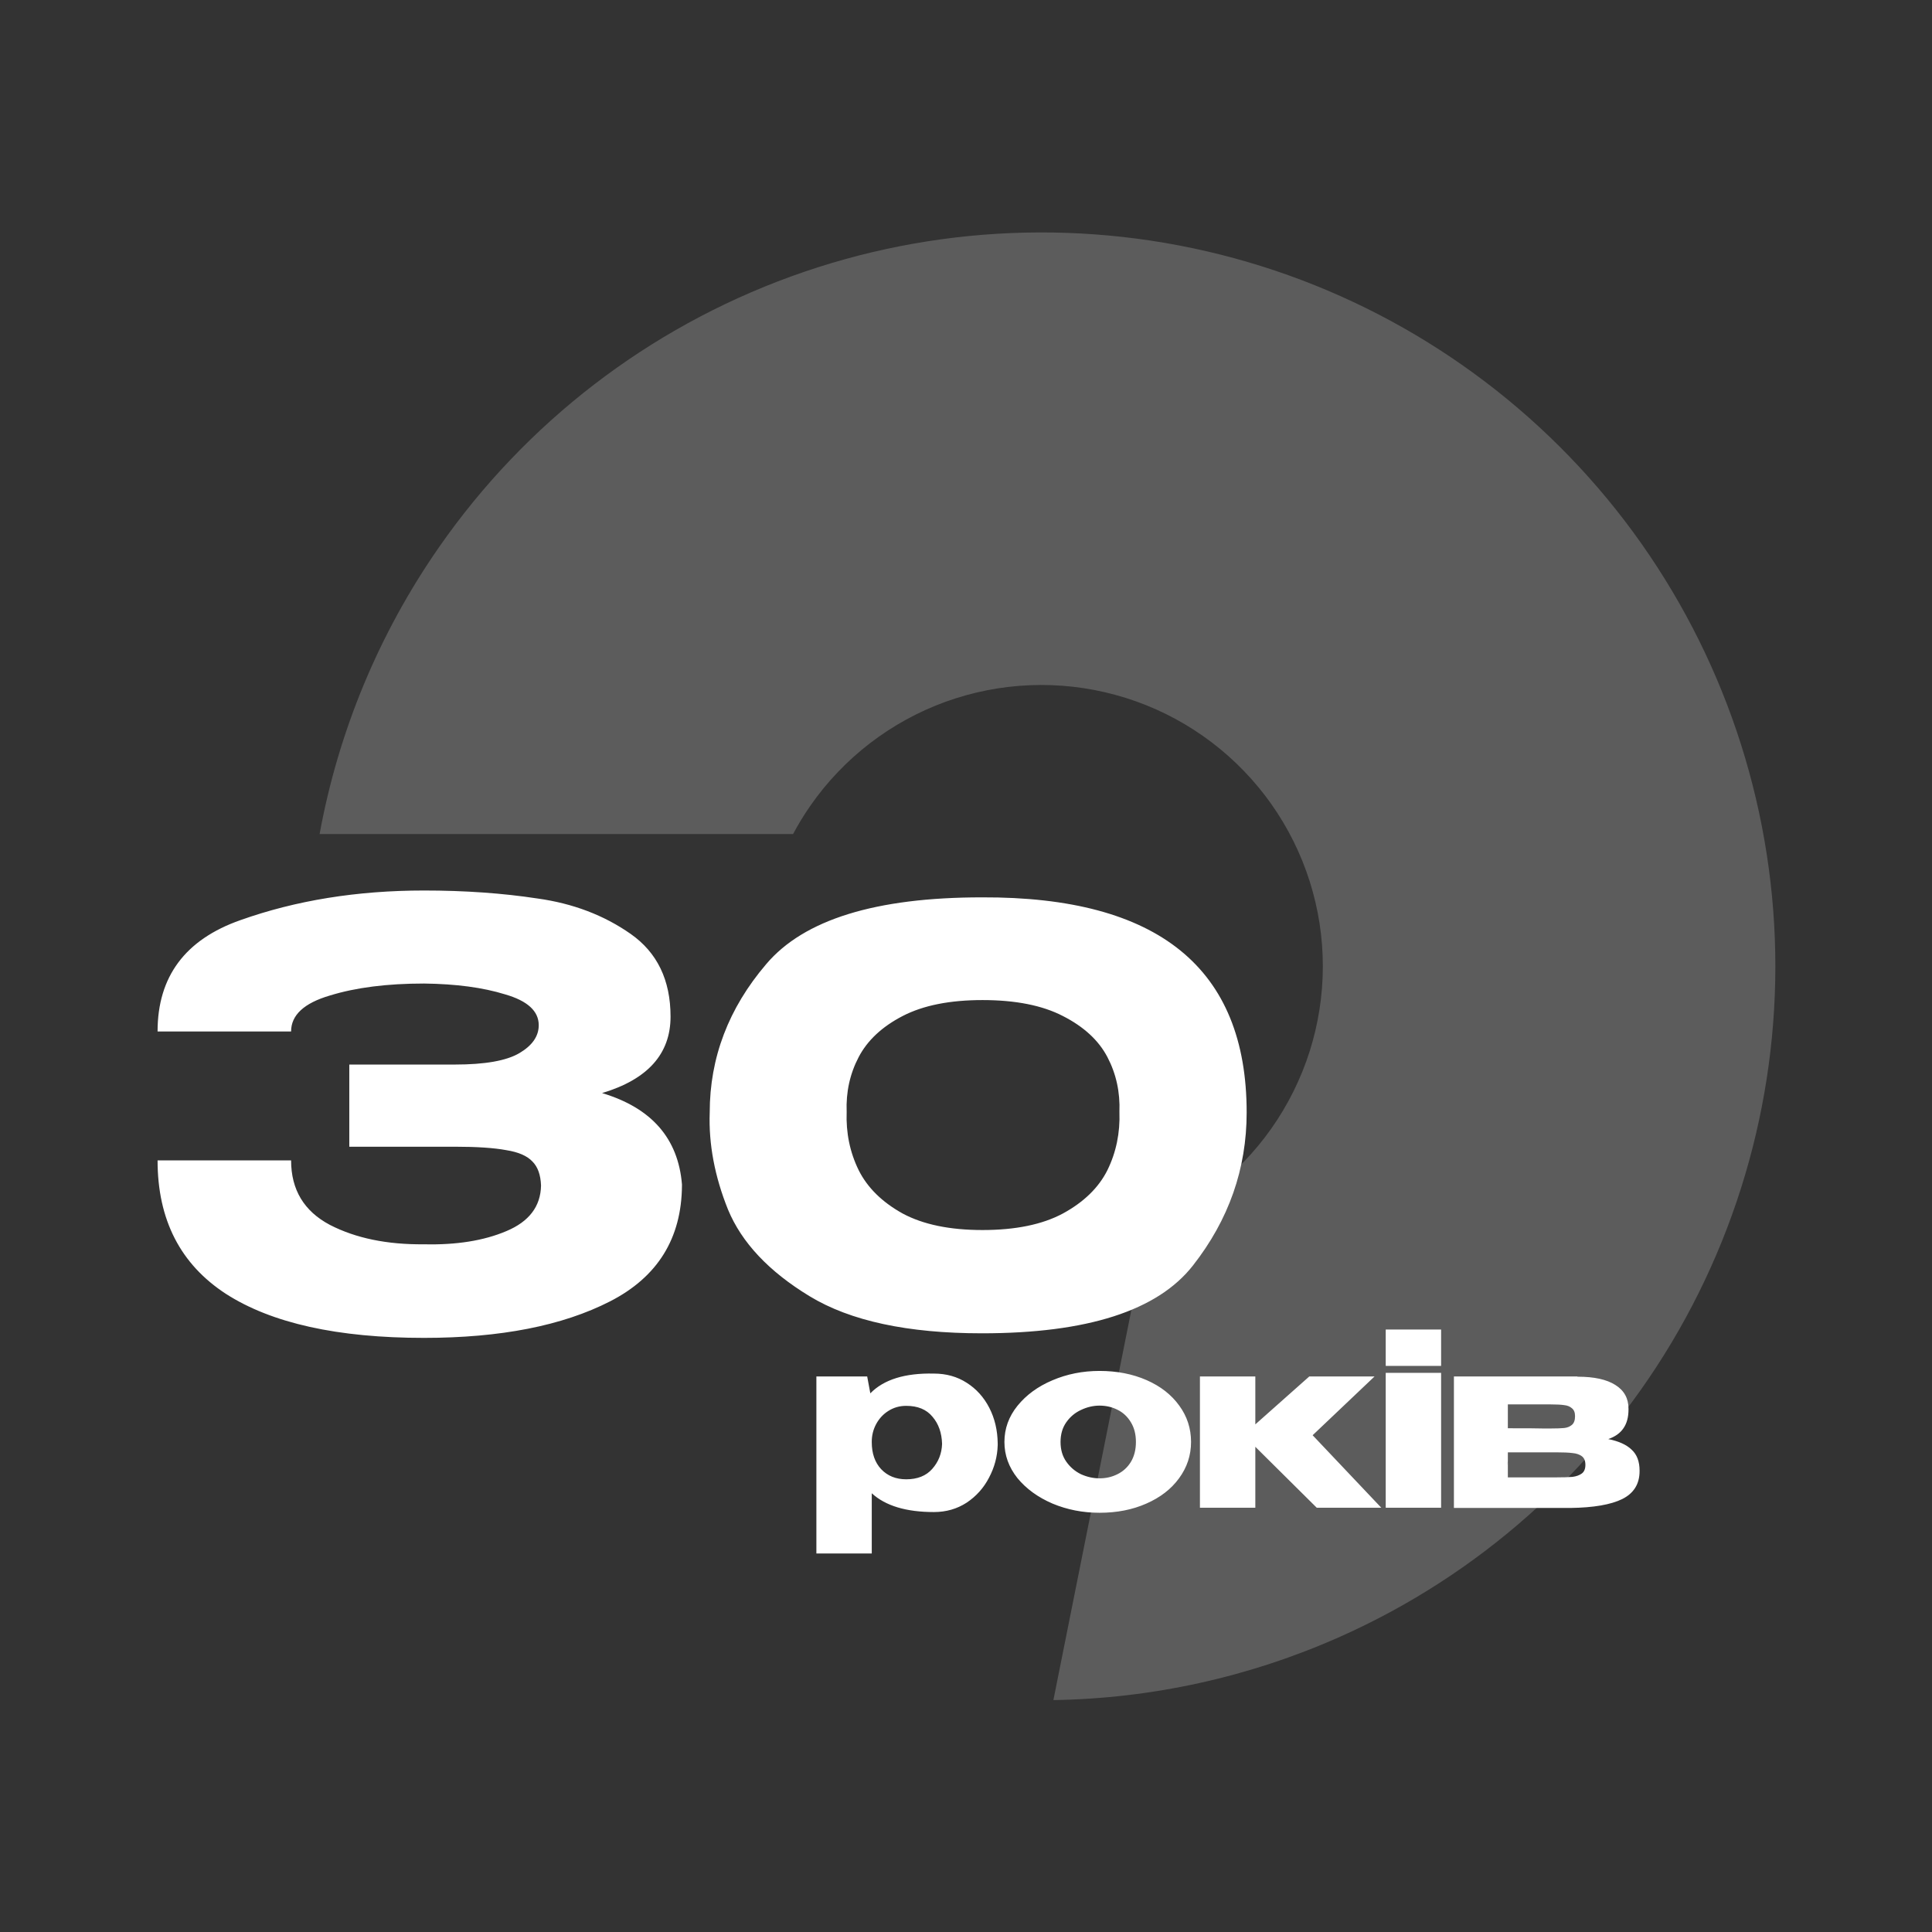
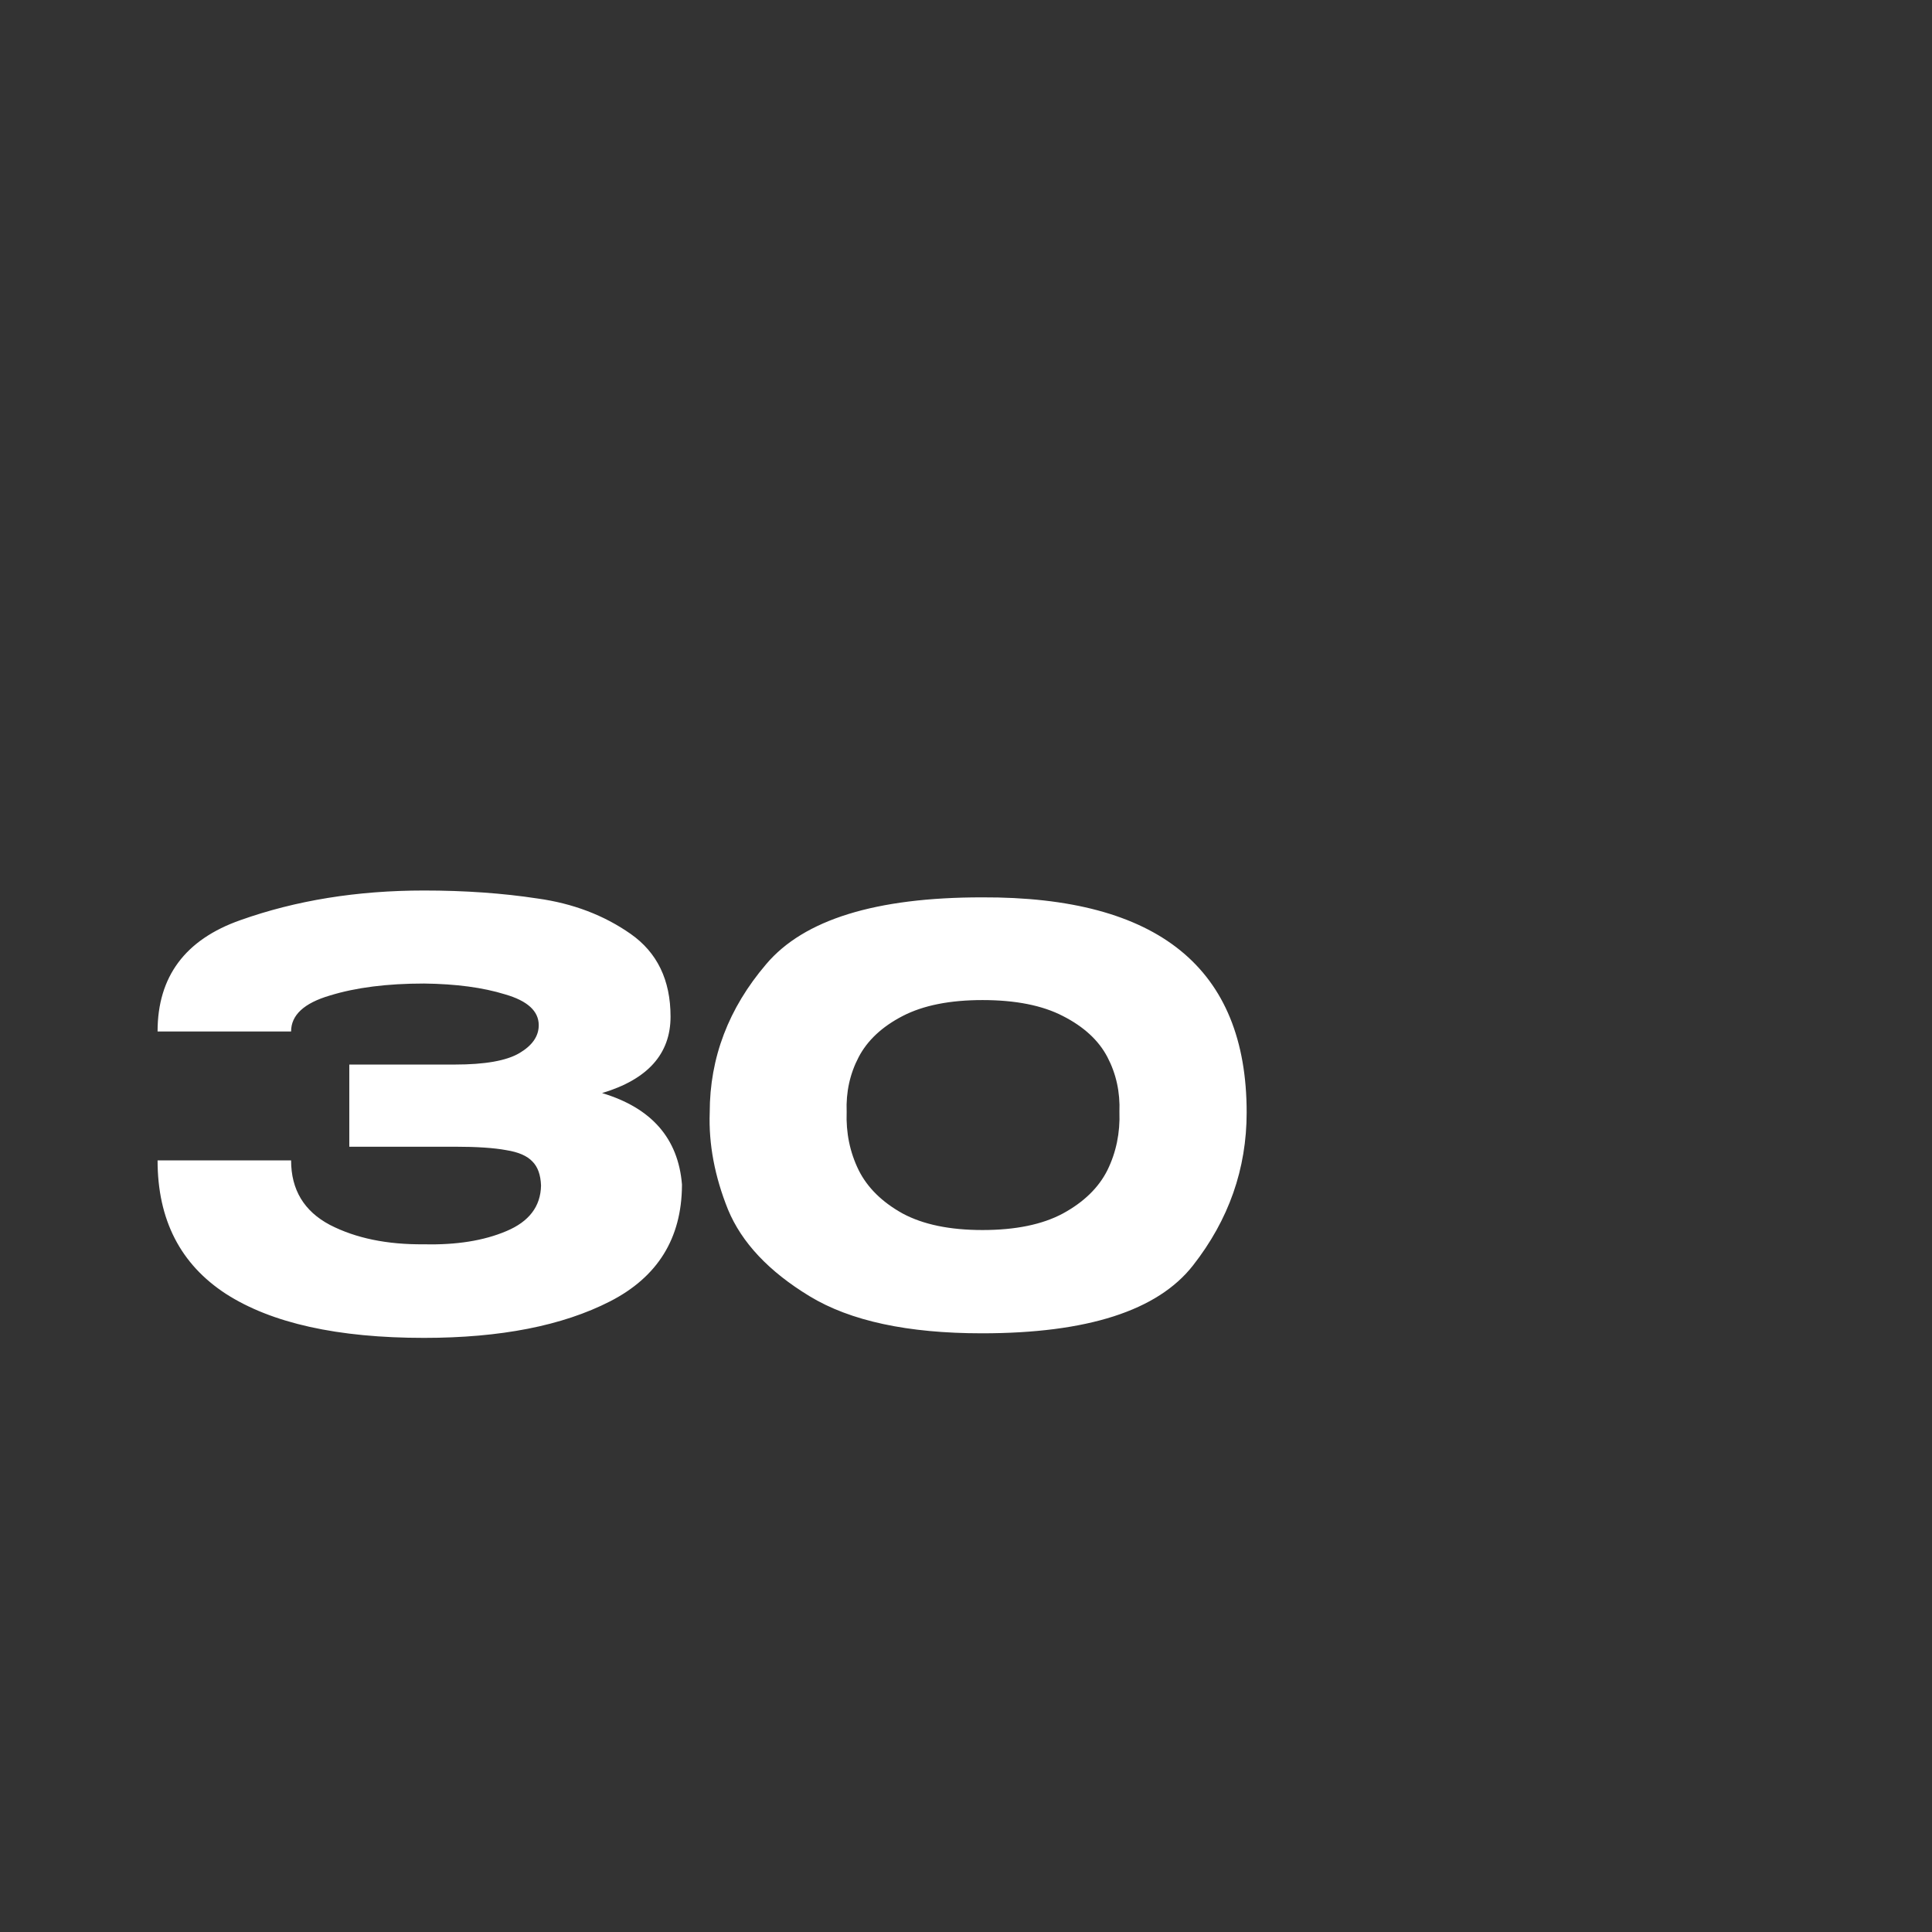
<svg xmlns="http://www.w3.org/2000/svg" width="134" height="134" viewBox="0 0 134 134" fill="none">
  <rect x="0" y="0" width="134" height="134" fill="#333333" stroke="none" />
-   <path opacity="0.2" d="M115.952 93.096C110.568 102.116 102.529 109.257 92.936 113.526C86.639 116.328 79.88 117.809 73.061 117.915L79.623 85.085C79.806 85.011 79.99 84.933 80.169 84.851C83.847 83.214 86.933 80.476 88.992 77.018C91.055 73.56 92 69.548 91.693 65.531C91.386 61.518 89.84 57.693 87.277 54.593C84.709 51.489 81.246 49.251 77.362 48.196C73.478 47.137 69.36 47.306 65.572 48.678C61.789 50.053 58.519 52.566 56.217 55.868C55.772 56.506 55.368 57.166 55.006 57.849H22.167C23.469 50.727 26.285 43.931 30.463 37.933C36.466 29.312 44.986 22.763 54.859 19.177C64.733 15.591 75.477 15.151 85.612 17.911C95.747 20.672 104.776 26.5 111.472 34.594C118.162 42.693 122.184 52.663 122.987 63.137C123.789 73.611 121.331 84.076 115.952 93.096Z" fill="white" />
  <path d="M47.3 82.226C47.274 85.893 45.611 88.571 42.313 90.26C39.015 91.948 34.715 92.793 29.411 92.793C23.422 92.793 18.845 91.777 15.678 89.745C12.512 87.687 10.929 84.6 10.929 80.484H20.19C20.19 82.516 21.087 84.007 22.881 84.956C24.675 85.88 26.852 86.328 29.411 86.302C31.654 86.355 33.554 86.051 35.111 85.392C36.694 84.732 37.498 83.677 37.525 82.226C37.498 81.487 37.3 80.933 36.931 80.563C36.562 80.168 35.955 79.904 35.111 79.772C34.266 79.614 33.079 79.534 31.549 79.534H24.227V73.835H31.549C33.633 73.835 35.124 73.572 36.021 73.044C36.918 72.516 37.366 71.87 37.366 71.105C37.366 70.128 36.588 69.416 35.031 68.967C33.501 68.493 31.628 68.242 29.411 68.216C26.852 68.216 24.675 68.493 22.881 69.047C21.087 69.574 20.19 70.405 20.19 71.54H10.929C10.929 67.74 12.842 65.168 16.668 63.822C20.52 62.45 24.768 61.764 29.411 61.764C32.235 61.764 34.86 61.949 37.287 62.319C39.741 62.661 41.891 63.479 43.738 64.772C45.585 66.065 46.508 67.978 46.508 70.511C46.508 73.097 44.925 74.864 41.759 75.814C45.189 76.843 47.036 78.954 47.3 82.146V82.226ZM68.103 62.239C80.345 62.187 86.466 67.16 86.466 77.16C86.466 81.065 85.226 84.6 82.746 87.766C80.293 90.906 75.411 92.476 68.103 92.476C62.958 92.476 58.974 91.618 56.151 89.903C53.328 88.189 51.441 86.183 50.491 83.888C49.568 81.592 49.146 79.35 49.225 77.16C49.225 73.36 50.531 69.93 53.143 66.87C55.755 63.783 60.742 62.239 68.103 62.239ZM68.142 85.313C70.438 85.313 72.298 84.93 73.723 84.165C75.174 83.373 76.203 82.371 76.81 81.157C77.417 79.917 77.694 78.571 77.641 77.12C77.694 75.748 77.417 74.482 76.81 73.321C76.203 72.16 75.174 71.21 73.723 70.471C72.298 69.733 70.438 69.363 68.142 69.363C65.873 69.363 64.026 69.733 62.602 70.471C61.177 71.21 60.161 72.16 59.554 73.321C58.947 74.482 58.67 75.748 58.723 77.12C58.67 78.571 58.947 79.917 59.554 81.157C60.161 82.371 61.177 83.373 62.602 84.165C64.026 84.93 65.873 85.313 68.142 85.313Z" fill="white" />
-   <path d="M69.199 100.23C69.177 101.02 68.977 101.772 68.598 102.485C68.231 103.197 67.713 103.776 67.045 104.222C66.377 104.656 65.62 104.873 64.773 104.873C62.847 104.873 61.411 104.439 60.464 103.57V107.746H56.623V95.47H60.147L60.364 96.639C61.299 95.681 62.769 95.225 64.773 95.269C65.631 95.269 66.388 95.481 67.045 95.904C67.713 96.327 68.236 96.906 68.615 97.641C68.993 98.376 69.188 99.2 69.199 100.113V100.163V100.23ZM62.853 102.601C63.632 102.601 64.233 102.362 64.656 101.883C65.091 101.393 65.319 100.814 65.341 100.146C65.319 99.378 65.096 98.749 64.673 98.259C64.261 97.758 63.654 97.507 62.853 97.507C62.396 97.507 61.984 97.624 61.617 97.858C61.26 98.081 60.976 98.387 60.765 98.777C60.564 99.155 60.464 99.562 60.464 99.996V100.029C60.464 100.809 60.681 101.432 61.116 101.9C61.561 102.368 62.14 102.601 62.853 102.601ZM76.263 95.085C77.465 95.085 78.551 95.297 79.52 95.72C80.488 96.143 81.246 96.733 81.791 97.491C82.337 98.237 82.609 99.077 82.609 100.013C82.609 100.937 82.331 101.777 81.774 102.535C81.229 103.281 80.472 103.865 79.503 104.288C78.545 104.711 77.465 104.923 76.263 104.923C75.105 104.923 74.019 104.711 73.006 104.288C71.993 103.854 71.18 103.264 70.567 102.518C69.966 101.761 69.665 100.926 69.665 100.013C69.665 99.088 69.966 98.253 70.567 97.507C71.18 96.75 71.987 96.16 72.989 95.737C74.002 95.303 75.094 95.085 76.263 95.085ZM76.263 102.535C76.708 102.535 77.12 102.44 77.499 102.251C77.888 102.061 78.2 101.777 78.434 101.399C78.668 101.009 78.785 100.547 78.785 100.013C78.785 99.478 78.668 99.022 78.434 98.643C78.2 98.253 77.888 97.964 77.499 97.775C77.12 97.585 76.708 97.491 76.263 97.491C75.828 97.491 75.4 97.591 74.977 97.791C74.565 97.981 74.225 98.264 73.958 98.643C73.691 99.022 73.557 99.478 73.557 100.013C73.557 100.547 73.691 101.004 73.958 101.382C74.225 101.761 74.565 102.05 74.977 102.251C75.4 102.44 75.828 102.535 76.263 102.535ZM91.042 99.545L95.802 104.572H91.326L87.067 100.347V104.572H83.225V95.47H87.067V98.793L90.808 95.47H95.334L91.042 99.545ZM99.952 92.213H96.111V94.735H99.952V92.213ZM99.952 104.572H96.111V95.219H99.952V104.572ZM104.582 101.332C104.571 101.399 104.565 101.499 104.565 101.633L104.582 101.332ZM111.547 99.812C112.271 99.957 112.811 100.202 113.167 100.547C113.534 100.881 113.718 101.365 113.718 102V102.034C113.718 102.924 113.317 103.57 112.516 103.971C111.725 104.361 110.528 104.567 108.925 104.589H108.891H108.474H100.841V95.47H109.409V95.486H109.442C110.567 95.486 111.43 95.676 112.031 96.054C112.644 96.433 112.95 96.984 112.95 97.708V97.758C112.95 98.292 112.833 98.727 112.599 99.061C112.376 99.395 112.026 99.645 111.547 99.812ZM107.555 99.077C107.967 99.077 108.279 99.066 108.49 99.044C108.702 99.022 108.88 98.949 109.025 98.827C109.17 98.704 109.242 98.504 109.242 98.225C109.242 97.969 109.17 97.786 109.025 97.674C108.891 97.552 108.713 97.48 108.49 97.457C108.279 97.424 107.967 97.407 107.555 97.407H104.582V99.061C105.918 99.061 106.731 99.066 107.021 99.077C107.321 99.077 107.483 99.077 107.505 99.077H107.555ZM107.939 102.468C108.429 102.468 108.802 102.457 109.058 102.434C109.325 102.401 109.543 102.323 109.71 102.201C109.877 102.078 109.96 101.878 109.96 101.599C109.96 101.321 109.877 101.121 109.71 100.998C109.543 100.876 109.325 100.803 109.058 100.781C108.802 100.747 108.429 100.731 107.939 100.731H107.923H104.582V102.468H107.939Z" fill="white" />
</svg>